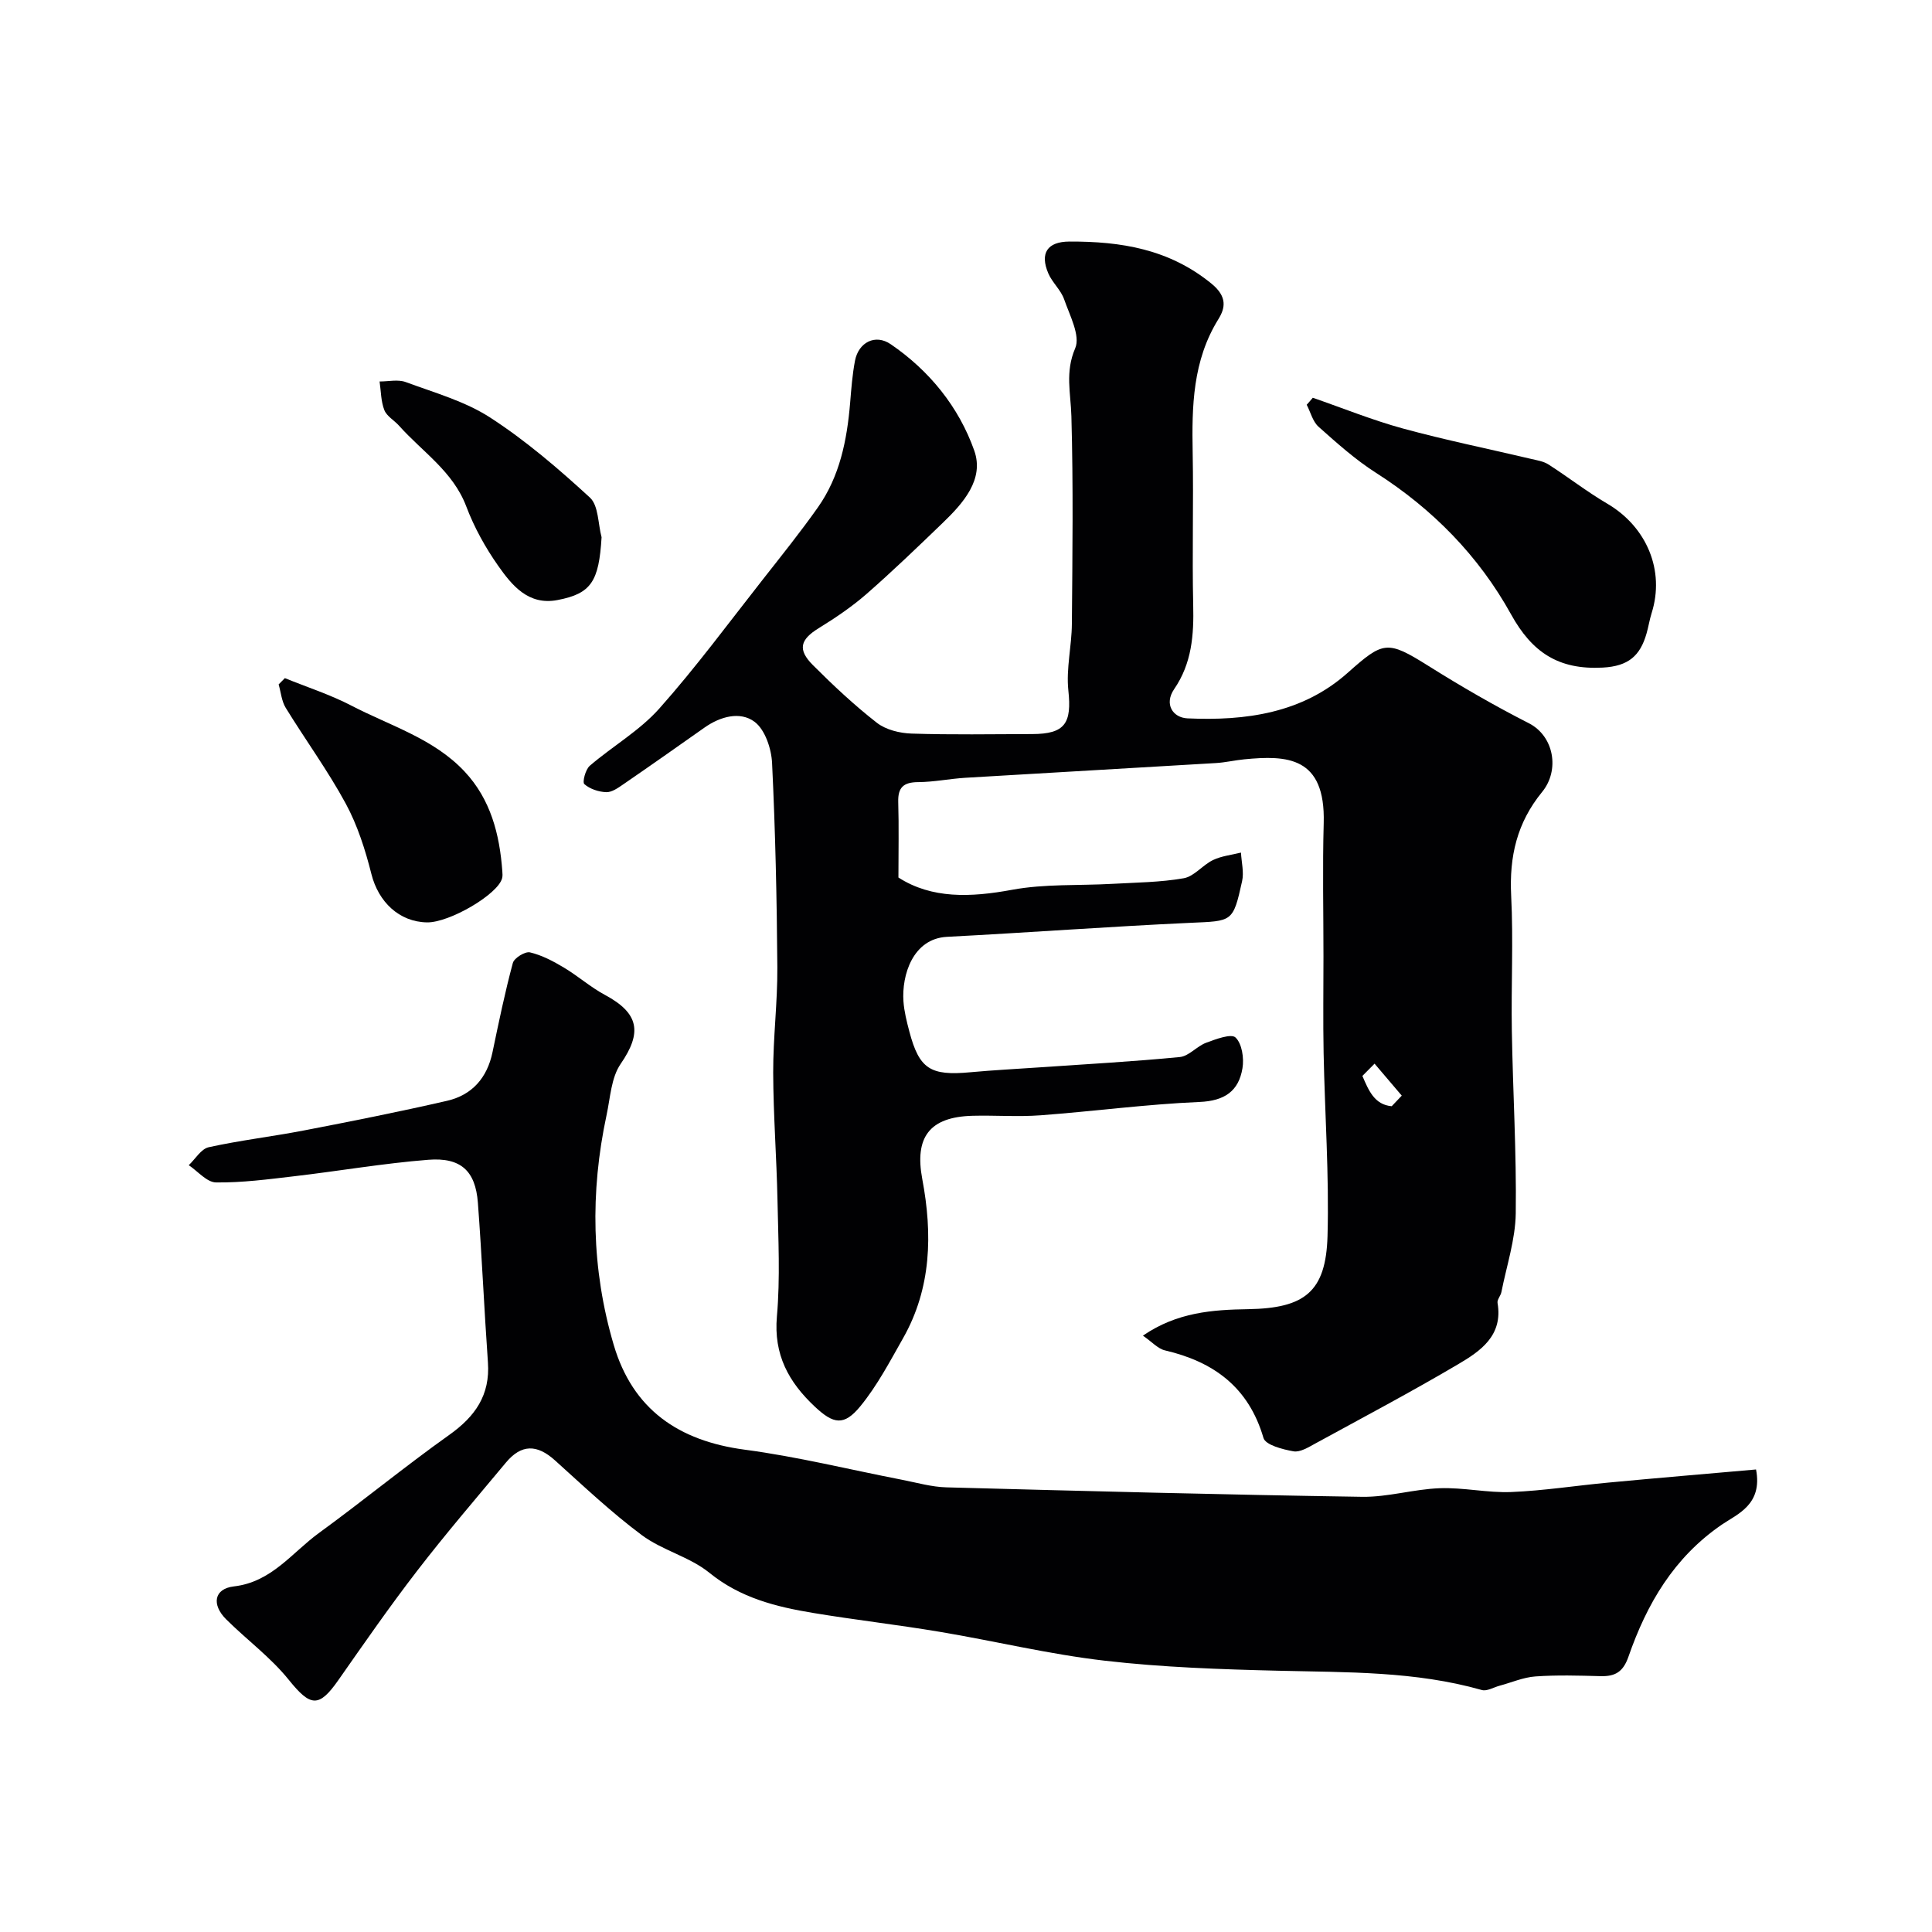
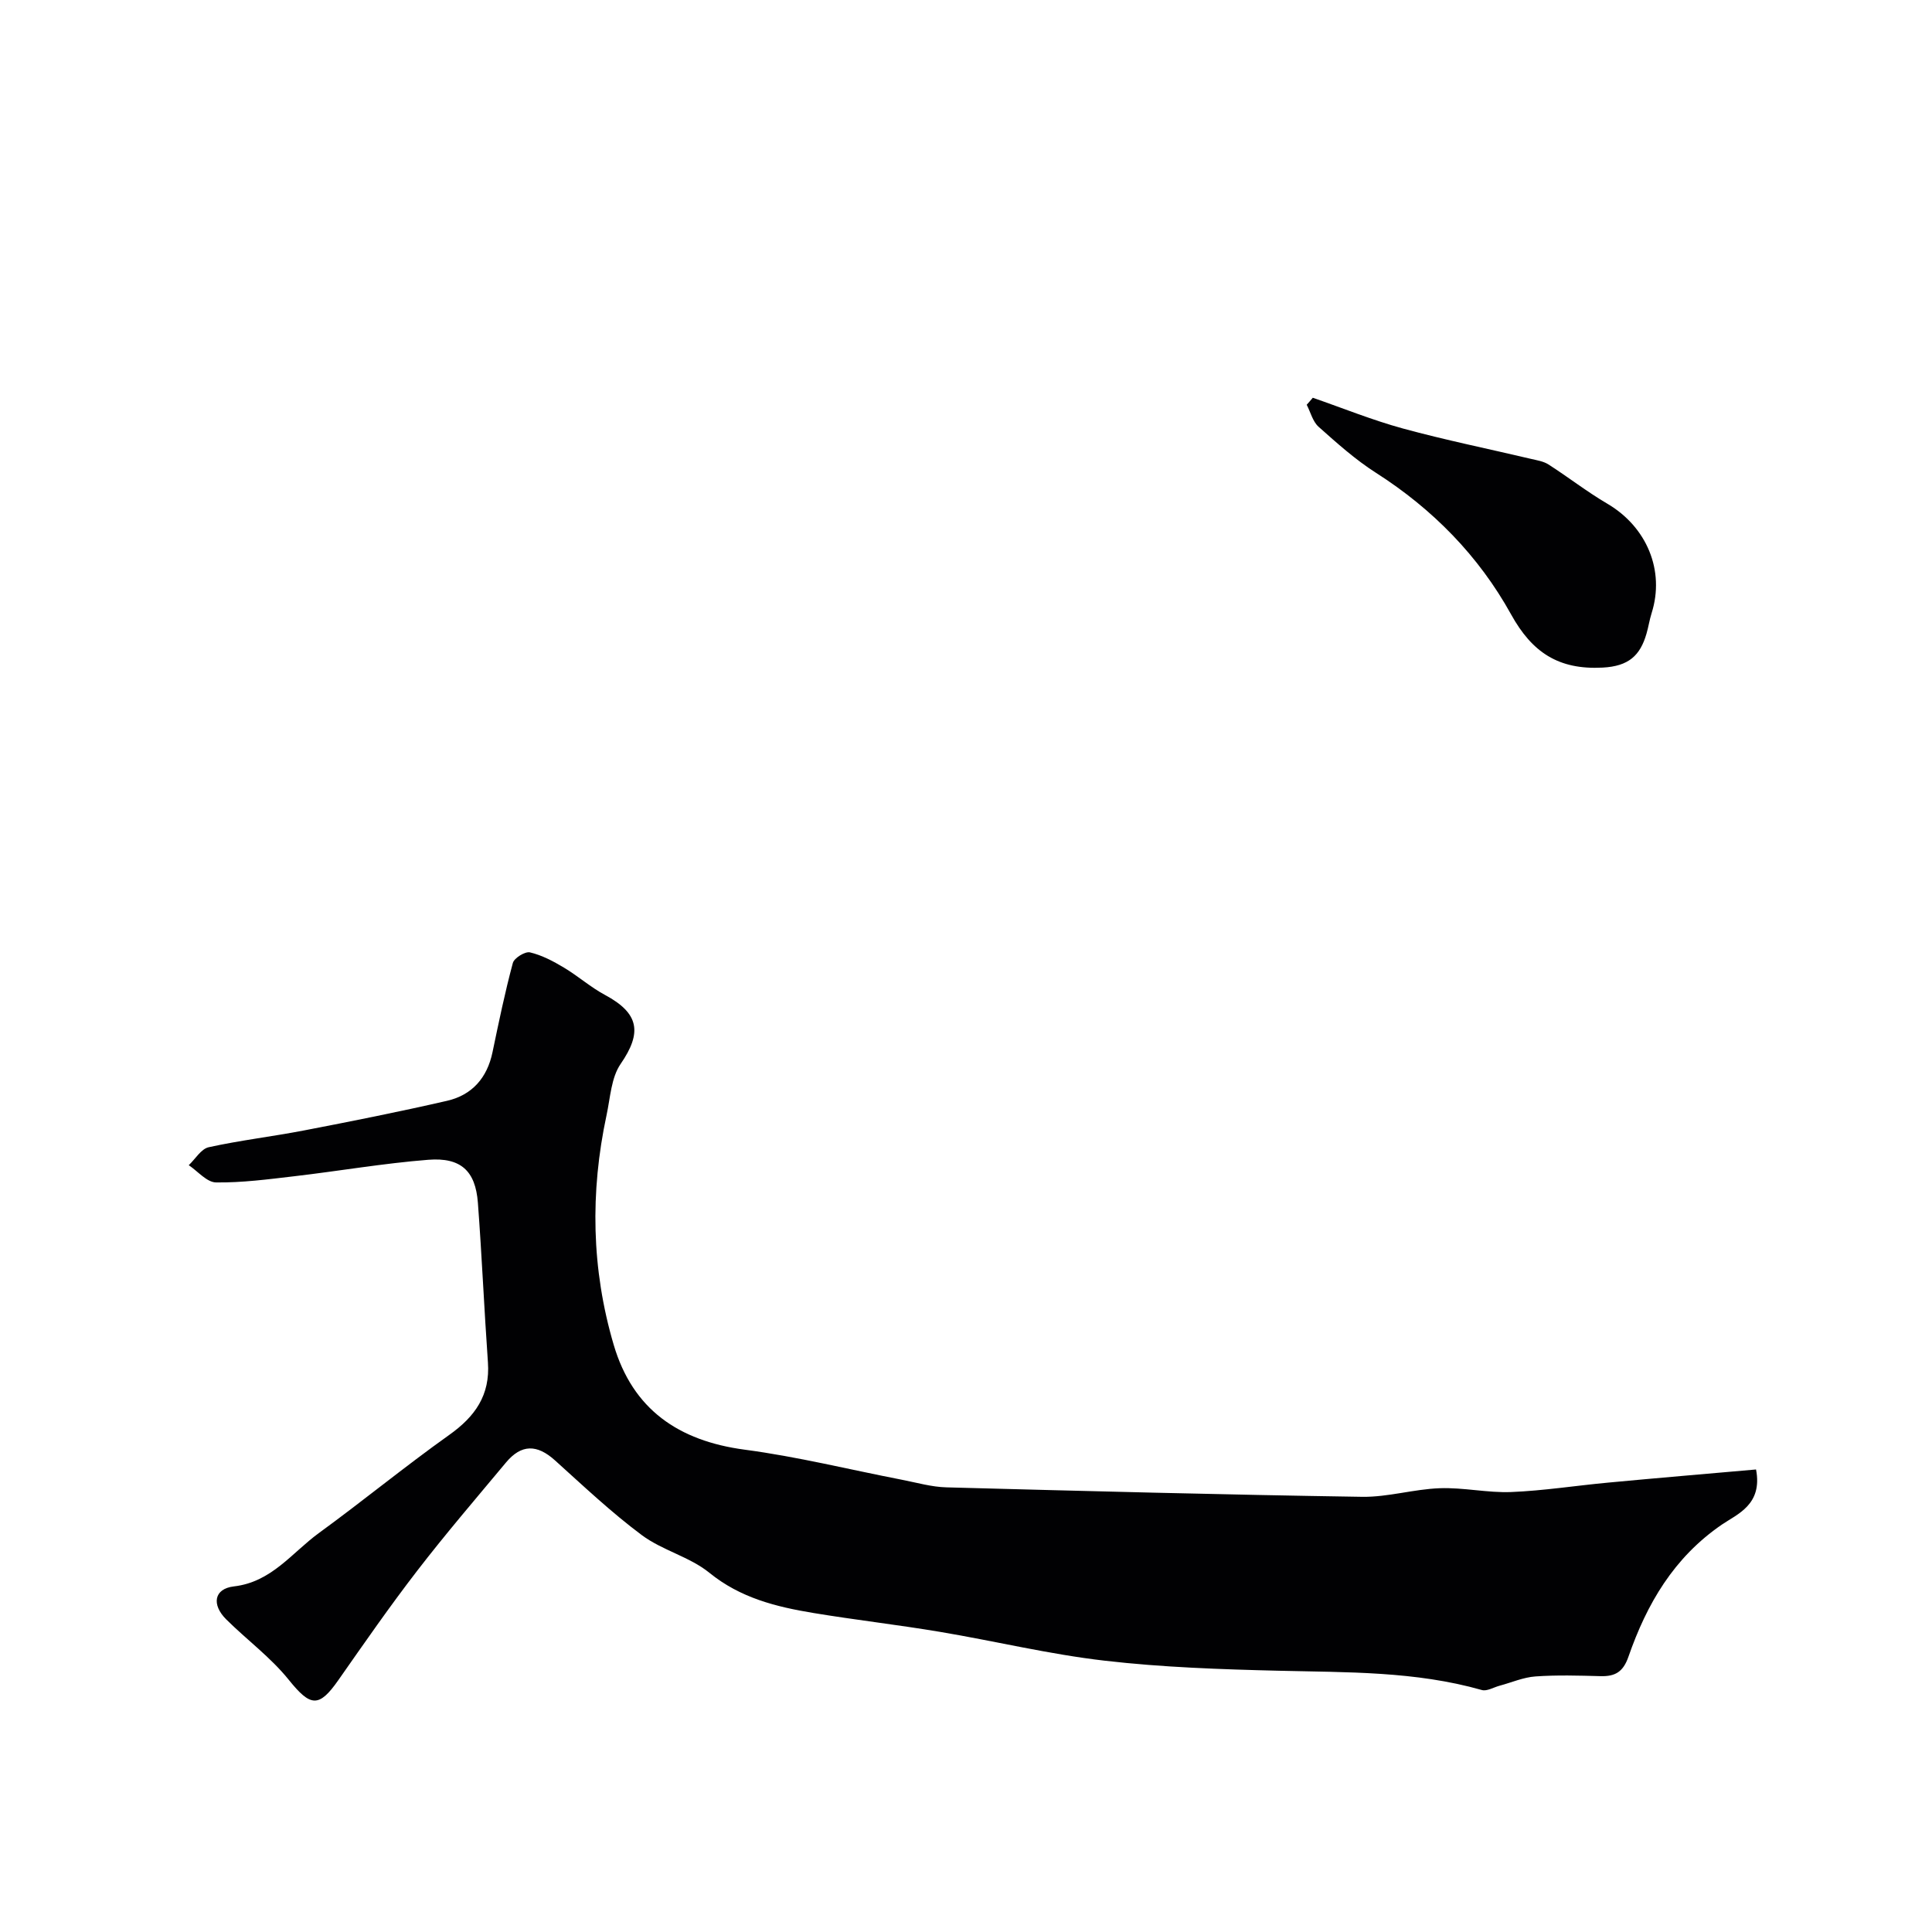
<svg xmlns="http://www.w3.org/2000/svg" enable-background="new 0 0 400 400" viewBox="0 0 400 400">
  <g fill="#010103">
-     <path d="m236.63 276.53c7.08-4.86 14.44-5.36 21.79-5.48 11.66-.19 16.1-3.55 16.43-15.14.35-12.61-.56-25.26-.81-37.89-.13-6.66-.03-13.33-.03-20 0-9.2-.21-18.4.05-27.59.39-13.83-7.62-14.08-16.45-13.22-1.95.19-3.88.65-5.83.77-17.29 1.04-34.59 2.01-51.89 3.05-3.28.2-6.53.88-9.8.9-3 .02-4.21 1.07-4.12 4.12.15 5.08.04 10.17.04 15.63 6.89 4.43 14.94 4.13 23.54 2.54 6.76-1.25 13.83-.84 20.76-1.23 4.94-.28 9.93-.31 14.77-1.16 2.17-.38 3.92-2.74 6.07-3.77 1.77-.85 3.84-1.05 5.78-1.54.1 1.98.65 4.06.23 5.93-1.88 8.54-2.02 8.22-10.68 8.61-16.81.77-33.6 2.03-50.41 2.9-7.09.37-9.4 7.94-9.02 13.36.15 2.1.68 4.19 1.22 6.24 2.05 7.76 4.34 9.21 12.61 8.44 4.76-.44 9.53-.68 14.3-1.01 9.7-.67 19.41-1.2 29.08-2.14 1.89-.18 3.53-2.24 5.46-2.96 1.99-.74 5.18-1.94 6.08-1.09 1.34 1.27 1.79 4.28 1.44 6.36-.78 4.75-3.7 6.77-8.9 6.99-10.99.47-21.93 1.94-32.9 2.76-4.66.35-9.38-.02-14.06.1-8.97.23-12.06 4.46-10.43 13.12 2.13 11.34 1.91 22.56-3.99 32.95-2.73 4.81-5.34 9.8-8.82 14.05-3.41 4.17-5.58 3.71-9.42.12-5.43-5.09-8.57-10.77-7.87-18.7.7-7.97.28-16.05.12-24.08-.18-8.8-.86-17.59-.89-26.39-.02-7.27.91-14.54.86-21.8-.1-14.1-.41-28.21-1.09-42.29-.14-2.99-1.46-6.94-3.64-8.56-2.98-2.21-7.08-1.1-10.35 1.21-5.6 3.95-11.2 7.89-16.85 11.77-1.06.73-2.36 1.65-3.51 1.6-1.57-.06-3.38-.66-4.52-1.67-.44-.39.23-3.02 1.12-3.79 4.72-4.05 10.31-7.26 14.39-11.84 7.61-8.55 14.42-17.81 21.51-26.82 3.84-4.89 7.74-9.75 11.32-14.82 4.55-6.44 6.04-13.93 6.69-21.65.24-2.93.46-5.87 1.01-8.75.73-3.78 4.19-5.6 7.4-3.4 8.02 5.48 14.1 13 17.29 22.02 2.11 5.96-2.29 10.89-6.54 14.98-5.18 4.99-10.36 9.98-15.77 14.71-3.05 2.66-6.47 4.97-9.93 7.1-3.77 2.33-4.4 4.39-1.17 7.62 4.2 4.2 8.57 8.3 13.24 11.94 1.87 1.46 4.74 2.16 7.19 2.24 8.32.27 16.66.12 24.99.1 6.81-.02 8.2-2.25 7.47-9.04-.48-4.52.7-9.18.73-13.78.12-14.33.3-28.67-.1-42.99-.13-4.76-1.34-9.13.79-14.07 1.11-2.59-1.13-6.79-2.29-10.12-.67-1.94-2.46-3.47-3.28-5.38-1.79-4.2-.19-6.57 4.37-6.59 10.66-.04 20.65 1.55 29.42 8.72 3.34 2.73 2.82 5.09 1.43 7.34-5.34 8.61-5.51 18.02-5.33 27.65.2 10.49-.13 21 .11 31.49.15 6.23-.26 12.09-3.94 17.46-2.13 3.11-.28 5.92 2.76 6.06 12 .54 23.74-1.05 33.14-9.41 7.41-6.59 8.18-6.82 16.76-1.44 6.74 4.23 13.65 8.23 20.74 11.84 5.28 2.68 6.45 9.75 2.8 14.22-5.26 6.43-6.83 13.41-6.43 21.49.47 9.31-.02 18.66.14 27.99.21 12.6.98 25.2.81 37.8-.08 5.44-1.9 10.86-2.97 16.29-.15.78-.92 1.57-.8 2.25 1.17 6.78-3.55 9.98-8.19 12.71-9.7 5.72-19.66 11-29.55 16.4-1.41.77-3.13 1.85-4.51 1.61-2.24-.39-5.78-1.31-6.21-2.76-3.06-10.49-10.28-15.78-20.41-18.14-1.45-.34-2.67-1.75-4.55-3.05zm47.96-56.31c-.84.85-1.68 1.69-2.52 2.54 1.27 2.95 2.48 5.97 6.07 6.27.69-.73 1.39-1.46 2.08-2.19-1.87-2.21-3.75-4.42-5.63-6.62z" />
    <path d="m363.57 304.24c1.4 7.28-3.88 9.23-7.06 11.4-9.98 6.83-15.56 16.44-19.36 27.37-1.1 3.16-2.76 4.1-5.78 4.02-4.49-.12-9.01-.26-13.49.06-2.5.18-4.94 1.26-7.41 1.92-1.23.33-2.61 1.19-3.67.89-13.77-3.91-27.88-3.65-41.99-3.99-12.04-.29-24.13-.7-36.08-2.08-11.47-1.32-22.76-4.07-34.17-5.98-8.7-1.46-17.47-2.46-26.17-3.9-7.72-1.28-15.11-3.11-21.53-8.33-4.08-3.31-9.74-4.63-13.98-7.79-6.32-4.71-12.09-10.17-17.96-15.46-3.73-3.37-6.97-3.41-10.19.46-6.17 7.4-12.46 14.73-18.34 22.36-5.68 7.36-10.99 15.02-16.33 22.65-4.06 5.81-5.79 5.51-10.28-.06-3.73-4.64-8.69-8.28-12.95-12.51-3.07-3.06-2.52-6.34 1.58-6.82 7.82-.9 12.01-6.96 17.57-11.02 9.11-6.63 17.84-13.81 27.02-20.34 5.37-3.81 8.5-8.24 8.02-15.02-.78-11.02-1.25-22.06-2.08-33.07-.5-6.55-3.5-9.41-10.26-8.88-9.28.73-18.5 2.33-27.76 3.41-5.38.63-10.81 1.35-16.2 1.28-1.9-.03-3.76-2.31-5.64-3.57 1.37-1.29 2.55-3.37 4.13-3.72 6.51-1.43 13.16-2.21 19.71-3.47 9.91-1.91 19.81-3.88 29.64-6.14 5.18-1.19 8.31-4.76 9.41-10.07 1.29-6.18 2.57-12.38 4.21-18.47.28-1.03 2.55-2.43 3.55-2.19 2.46.58 4.82 1.83 7.02 3.15 2.93 1.75 5.53 4.07 8.52 5.67 7.07 3.8 7.7 7.78 3.23 14.27-1.97 2.86-2.14 7-2.92 10.61-3.42 15.96-3.14 31.88 1.48 47.55 3.94 13.38 13.43 19.89 27.12 21.71 10.95 1.45 21.74 4.13 32.61 6.24 3.04.59 6.09 1.48 9.15 1.56 28.69.77 57.37 1.52 86.07 1.96 5.35.08 10.7-1.59 16.07-1.78 4.91-.18 9.88.98 14.79.79 6.71-.27 13.38-1.33 20.07-1.95 10.16-.96 20.31-1.81 30.63-2.72z" />
    <path d="m271.8 82.35c6.22 2.15 12.34 4.64 18.67 6.37 8.76 2.39 17.68 4.2 26.52 6.29 1.23.29 2.57.49 3.6 1.15 4.11 2.63 7.98 5.66 12.18 8.12 8.17 4.79 11.97 13.86 9.18 22.66-.44 1.39-.65 2.85-1.06 4.25-1.31 4.55-3.71 6.75-9.09 7.03-9.15.48-14.61-3.17-18.95-11.02-6.69-12.09-16.21-21.8-27.97-29.31-4.26-2.72-8.09-6.15-11.87-9.52-1.22-1.08-1.67-3.02-2.47-4.57.44-.48.85-.97 1.26-1.45z" />
-     <path d="m58.98 140.4c4.62 1.88 9.41 3.42 13.81 5.71 8.01 4.17 17 6.79 23.41 13.64 5.38 5.75 7.24 12.96 7.8 20.61.04.5.08 1.02-.05 1.49-.88 3.33-10.92 9.2-15.55 9.12-5.77-.1-10.05-4.25-11.5-9.99-1.26-5-2.87-10.08-5.31-14.59-3.71-6.85-8.35-13.19-12.44-19.85-.85-1.39-.99-3.22-1.46-4.84.42-.44.86-.87 1.29-1.3z" />
-     <path d="m124.55 111.23c-.55 9.17-2.14 11.68-9.16 13.01-5.99 1.13-9.37-3.01-12.24-7.09-2.66-3.78-4.98-7.97-6.61-12.29-2.75-7.28-9.1-11.31-13.92-16.72-1-1.12-2.55-1.96-3.05-3.24-.71-1.82-.69-3.93-.98-5.92 1.81.01 3.8-.47 5.4.12 5.95 2.2 12.28 3.97 17.51 7.36 7.38 4.78 14.15 10.6 20.64 16.56 1.79 1.66 1.66 5.41 2.41 8.21z" />
  </g>
</svg>